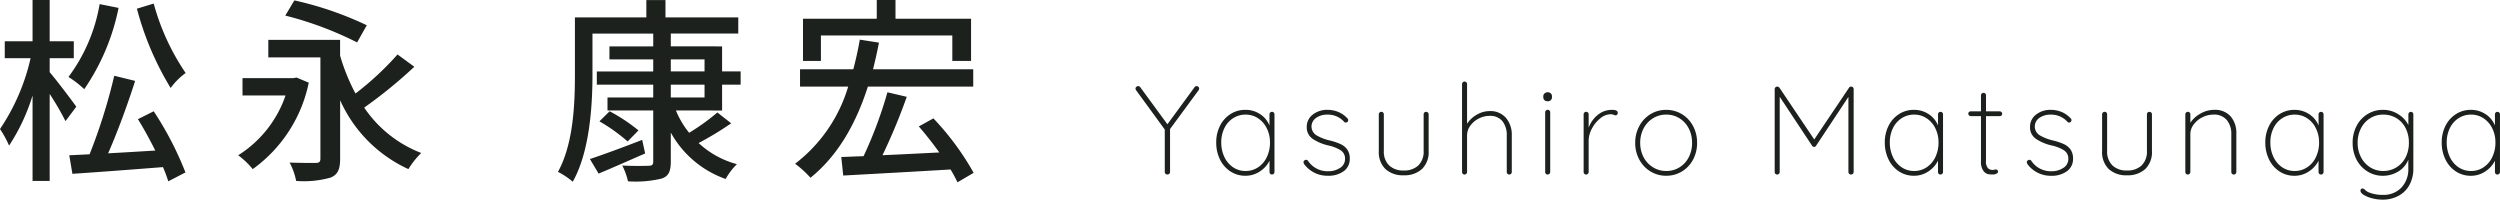
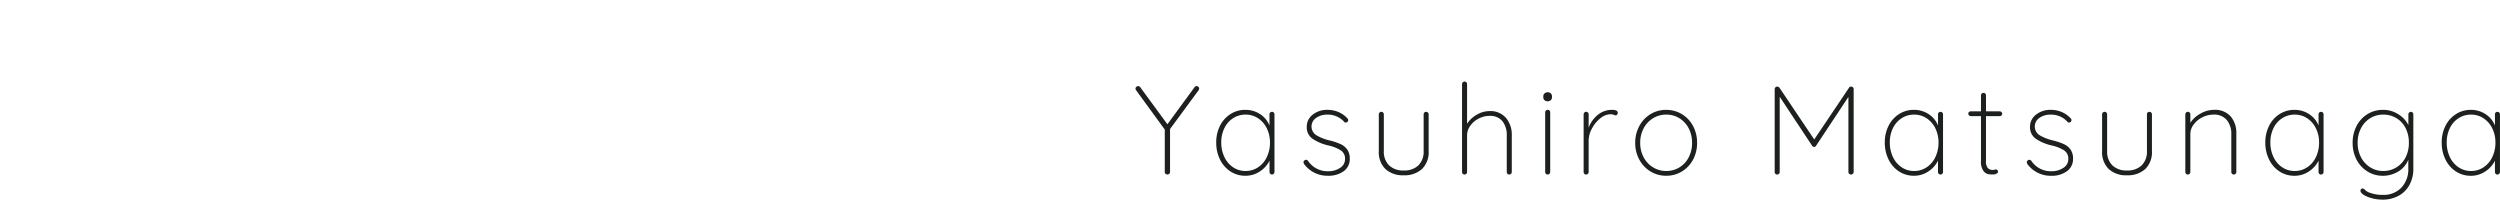
<svg xmlns="http://www.w3.org/2000/svg" width="278.772" height="22.258" viewBox="0 0 278.772 22.258">
  <g id="グループ_65934" data-name="グループ 65934" transform="translate(-485.66 -7619.205)">
-     <path id="パス_19743" data-name="パス 19743" d="M7.378-9.59a.436.436,0,0,1-.056.182L4.13-5.068V-.28a.269.269,0,0,1-.084.2A.285.285,0,0,1,3.836,0a.285.285,0,0,1-.21-.084.269.269,0,0,1-.084-.2V-5.012L.336-9.408A.282.282,0,0,1,.28-9.59a.246.246,0,0,1,.091-.182.292.292,0,0,1,.2-.084.27.27,0,0,1,.238.126L3.836-5.6,6.86-9.73A.27.27,0,0,1,7.1-9.856a.253.253,0,0,1,.2.091A.276.276,0,0,1,7.378-9.59Zm8.12,2.6a.262.262,0,0,1,.2.084.281.281,0,0,1,.077.2V-.28a.269.269,0,0,1-.084.2A.269.269,0,0,1,15.5,0a.262.262,0,0,1-.2-.084.281.281,0,0,1-.077-.2V-1.54a3.032,3.032,0,0,1-1.078,1.2A2.85,2.85,0,0,1,12.53.14a2.988,2.988,0,0,1-1.666-.483A3.3,3.3,0,0,1,9.7-1.673a4.212,4.212,0,0,1-.42-1.9,4.037,4.037,0,0,1,.427-1.869,3.264,3.264,0,0,1,1.169-1.3A3.028,3.028,0,0,1,12.53-7.21a2.928,2.928,0,0,1,1.638.476,2.7,2.7,0,0,1,1.05,1.274V-6.706a.281.281,0,0,1,.077-.2A.262.262,0,0,1,15.5-6.986ZM12.558-.392a2.466,2.466,0,0,0,1.393-.413,2.778,2.778,0,0,0,.973-1.141,3.7,3.7,0,0,0,.35-1.624,3.514,3.514,0,0,0-.35-1.568,2.8,2.8,0,0,0-.973-1.127,2.466,2.466,0,0,0-1.393-.413,2.528,2.528,0,0,0-1.393.4,2.707,2.707,0,0,0-.973,1.106,3.565,3.565,0,0,0-.35,1.6,3.7,3.7,0,0,0,.35,1.624,2.8,2.8,0,0,0,.966,1.141A2.456,2.456,0,0,0,12.558-.392ZM19.11-1.12a.52.52,0,0,1-.1-.266.233.233,0,0,1,.112-.182.229.229,0,0,1,.168-.07.266.266,0,0,1,.224.112A2.611,2.611,0,0,0,21.784-.364a2.3,2.3,0,0,0,1.3-.371,1.146,1.146,0,0,0,.56-1,1.079,1.079,0,0,0-.49-.966,4.371,4.371,0,0,0-1.344-.532,5.186,5.186,0,0,1-1.785-.749,1.535,1.535,0,0,1-.651-1.323,1.69,1.69,0,0,1,.658-1.365,2.586,2.586,0,0,1,1.694-.539,3.084,3.084,0,0,1,1.141.224,2.85,2.85,0,0,1,1.029.714.252.252,0,0,1,.1.2.308.308,0,0,1-.1.224.436.436,0,0,1-.182.056.212.212,0,0,1-.168-.084,2.424,2.424,0,0,0-1.876-.8,2.1,2.1,0,0,0-1.253.364,1.169,1.169,0,0,0-.511,1.008,1.148,1.148,0,0,0,.553.931,5.235,5.235,0,0,0,1.5.581,6.951,6.951,0,0,1,1.183.4,1.858,1.858,0,0,1,.749.609,1.719,1.719,0,0,1,.28,1.022A1.65,1.65,0,0,1,23.5-.371,2.869,2.869,0,0,1,21.728.14,3.222,3.222,0,0,1,19.11-1.12ZM32.69-6.986a.262.262,0,0,1,.2.084.281.281,0,0,1,.077.2v4.074a2.621,2.621,0,0,1-.749,2.023,2.882,2.882,0,0,1-2.037.693,2.856,2.856,0,0,1-2.03-.693,2.634,2.634,0,0,1-.742-2.023V-6.706a.269.269,0,0,1,.084-.2.269.269,0,0,1,.2-.084.262.262,0,0,1,.2.084.281.281,0,0,1,.077.2v4.074a2.142,2.142,0,0,0,.588,1.617,2.242,2.242,0,0,0,1.624.567,2.262,2.262,0,0,0,1.638-.567,2.142,2.142,0,0,0,.588-1.617V-6.706a.281.281,0,0,1,.077-.2A.262.262,0,0,1,32.69-6.986Zm7.056-.084a2.283,2.283,0,0,1,1.848.763,2.9,2.9,0,0,1,.644,1.939V-.28a.269.269,0,0,1-.084.2.269.269,0,0,1-.2.084.262.262,0,0,1-.2-.084.281.281,0,0,1-.077-.2V-4.368A2.453,2.453,0,0,0,41.2-5.936a1.743,1.743,0,0,0-1.456-.6,2.594,2.594,0,0,0-1.183.294,2.583,2.583,0,0,0-.945.8,1.808,1.808,0,0,0-.364,1.078V-.28a.269.269,0,0,1-.084.2.269.269,0,0,1-.2.084.262.262,0,0,1-.2-.084.281.281,0,0,1-.077-.2v-9.8a.269.269,0,0,1,.084-.2.269.269,0,0,1,.2-.084.262.262,0,0,1,.2.084.281.281,0,0,1,.077.2v4.424a3.075,3.075,0,0,1,1.085-1.015A2.791,2.791,0,0,1,39.746-7.07ZM46.522-.28a.269.269,0,0,1-.084.2.269.269,0,0,1-.2.084.262.262,0,0,1-.2-.084.281.281,0,0,1-.077-.2V-6.93a.269.269,0,0,1,.084-.2.269.269,0,0,1,.2-.084.262.262,0,0,1,.2.084.281.281,0,0,1,.077.2Zm-.28-7.882a.5.5,0,0,1-.357-.126.424.424,0,0,1-.133-.322v-.112a.414.414,0,0,1,.14-.322.523.523,0,0,1,.364-.126.46.46,0,0,1,.329.126.424.424,0,0,1,.133.322v.112a.424.424,0,0,1-.133.322A.478.478,0,0,1,46.242-8.162Zm7.168.952q.644,0,.644.322a.317.317,0,0,1-.07.21.226.226,0,0,1-.182.084.823.823,0,0,1-.2-.063.933.933,0,0,0-.343-.063,1.848,1.848,0,0,0-1.148.455,3.547,3.547,0,0,0-.938,1.148,2.872,2.872,0,0,0-.364,1.337v3.5a.269.269,0,0,1-.084.2.269.269,0,0,1-.2.084.262.262,0,0,1-.2-.084.281.281,0,0,1-.077-.2V-6.706a.269.269,0,0,1,.084-.2.269.269,0,0,1,.2-.084.262.262,0,0,1,.2.084.281.281,0,0,1,.077.2v1.484a3.311,3.311,0,0,1,1-1.414A2.5,2.5,0,0,1,53.41-7.21ZM62.9-3.528a3.882,3.882,0,0,1-.448,1.869A3.4,3.4,0,0,1,61.215-.343,3.305,3.305,0,0,1,59.458.14,3.305,3.305,0,0,1,57.7-.343a3.436,3.436,0,0,1-1.246-1.323A3.846,3.846,0,0,1,56-3.528,3.874,3.874,0,0,1,56.455-5.4a3.453,3.453,0,0,1,1.239-1.323,3.3,3.3,0,0,1,1.764-.483,3.305,3.305,0,0,1,1.757.483A3.384,3.384,0,0,1,62.454-5.4,3.923,3.923,0,0,1,62.9-3.528Zm-.56,0a3.44,3.44,0,0,0-.371-1.61,2.858,2.858,0,0,0-1.029-1.127,2.733,2.733,0,0,0-1.484-.413,2.744,2.744,0,0,0-1.477.413,2.892,2.892,0,0,0-1.043,1.127,3.387,3.387,0,0,0-.378,1.61,3.358,3.358,0,0,0,.378,1.6A2.892,2.892,0,0,0,57.981-.805a2.744,2.744,0,0,0,1.477.413A2.769,2.769,0,0,0,60.942-.8a2.8,2.8,0,0,0,1.029-1.127A3.451,3.451,0,0,0,62.342-3.528ZM80.108-9.8a.285.285,0,0,1,.182.091.271.271,0,0,1,.07.189V-.28a.259.259,0,0,1-.091.2.292.292,0,0,1-.2.084.285.285,0,0,1-.21-.084.269.269,0,0,1-.084-.2V-8.652L76.16-3.192a.219.219,0,0,1-.2.112.244.244,0,0,1-.224-.112L72.114-8.666V-.28a.269.269,0,0,1-.084.2.269.269,0,0,1-.2.084.262.262,0,0,1-.2-.084.281.281,0,0,1-.077-.2V-9.52a.29.29,0,0,1,.077-.189A.238.238,0,0,1,71.82-9.8a.3.3,0,0,1,.266.126l3.878,5.768,3.878-5.768A.259.259,0,0,1,80.108-9.8Zm9.94,2.814a.262.262,0,0,1,.2.084.281.281,0,0,1,.077.2V-.28a.269.269,0,0,1-.084.2.269.269,0,0,1-.2.084.262.262,0,0,1-.2-.084.281.281,0,0,1-.077-.2V-1.54a3.032,3.032,0,0,1-1.078,1.2A2.85,2.85,0,0,1,87.08.14a2.988,2.988,0,0,1-1.666-.483,3.3,3.3,0,0,1-1.162-1.33,4.212,4.212,0,0,1-.42-1.9,4.037,4.037,0,0,1,.427-1.869,3.264,3.264,0,0,1,1.169-1.3A3.028,3.028,0,0,1,87.08-7.21a2.928,2.928,0,0,1,1.638.476,2.7,2.7,0,0,1,1.05,1.274V-6.706a.281.281,0,0,1,.077-.2A.262.262,0,0,1,90.048-6.986ZM87.108-.392A2.466,2.466,0,0,0,88.5-.805a2.779,2.779,0,0,0,.973-1.141,3.7,3.7,0,0,0,.35-1.624,3.514,3.514,0,0,0-.35-1.568A2.8,2.8,0,0,0,88.5-6.265a2.466,2.466,0,0,0-1.393-.413,2.528,2.528,0,0,0-1.393.4,2.707,2.707,0,0,0-.973,1.106,3.565,3.565,0,0,0-.35,1.6,3.7,3.7,0,0,0,.35,1.624,2.8,2.8,0,0,0,.966,1.141A2.456,2.456,0,0,0,87.108-.392Zm9.548-6.65a.254.254,0,0,1,.182.084.254.254,0,0,1,.084.182.257.257,0,0,1-.077.189.257.257,0,0,1-.189.077h-1.54v4.984a1.133,1.133,0,0,0,.217.819.777.777,0,0,0,.553.2.68.68,0,0,0,.161-.028.7.7,0,0,1,.175-.028.219.219,0,0,1,.168.077.253.253,0,0,1,.07.175q0,.126-.168.217A.811.811,0,0,1,95.9,0a2.977,2.977,0,0,1-.588-.049.934.934,0,0,1-.5-.378A1.744,1.744,0,0,1,94.556-1.5V-6.51H93.408a.254.254,0,0,1-.182-.084.254.254,0,0,1-.084-.182.257.257,0,0,1,.077-.189.257.257,0,0,1,.189-.077h1.148V-8.82a.269.269,0,0,1,.084-.2.269.269,0,0,1,.2-.084.262.262,0,0,1,.2.084.281.281,0,0,1,.077.2v1.778ZM99.764-1.12a.52.52,0,0,1-.1-.266.233.233,0,0,1,.112-.182.229.229,0,0,1,.168-.07.266.266,0,0,1,.224.112,2.611,2.611,0,0,0,2.268,1.162,2.3,2.3,0,0,0,1.3-.371,1.146,1.146,0,0,0,.56-1,1.079,1.079,0,0,0-.49-.966,4.372,4.372,0,0,0-1.344-.532,5.186,5.186,0,0,1-1.785-.749,1.535,1.535,0,0,1-.651-1.323,1.69,1.69,0,0,1,.658-1.365,2.586,2.586,0,0,1,1.694-.539,3.084,3.084,0,0,1,1.141.224,2.85,2.85,0,0,1,1.029.714.252.252,0,0,1,.1.2.308.308,0,0,1-.1.224.436.436,0,0,1-.182.056.212.212,0,0,1-.168-.084,2.424,2.424,0,0,0-1.876-.8,2.1,2.1,0,0,0-1.253.364,1.169,1.169,0,0,0-.511,1.008,1.148,1.148,0,0,0,.553.931,5.235,5.235,0,0,0,1.5.581,6.951,6.951,0,0,1,1.183.4,1.858,1.858,0,0,1,.749.609,1.719,1.719,0,0,1,.28,1.022,1.65,1.65,0,0,1-.679,1.393,2.869,2.869,0,0,1-1.771.511A3.222,3.222,0,0,1,99.764-1.12Zm13.58-5.866a.262.262,0,0,1,.2.084.281.281,0,0,1,.077.2v4.074a2.621,2.621,0,0,1-.749,2.023,2.882,2.882,0,0,1-2.037.693,2.856,2.856,0,0,1-2.03-.693,2.634,2.634,0,0,1-.742-2.023V-6.706a.269.269,0,0,1,.084-.2.269.269,0,0,1,.2-.084.262.262,0,0,1,.2.084.281.281,0,0,1,.077.2v4.074a2.142,2.142,0,0,0,.588,1.617,2.242,2.242,0,0,0,1.624.567,2.262,2.262,0,0,0,1.638-.567,2.142,2.142,0,0,0,.588-1.617V-6.706a.281.281,0,0,1,.077-.2A.262.262,0,0,1,113.344-6.986Zm7.182-.224a2.335,2.335,0,0,1,1.876.735,2.833,2.833,0,0,1,.63,1.911V-.28a.269.269,0,0,1-.084.2.269.269,0,0,1-.2.084.262.262,0,0,1-.2-.084.281.281,0,0,1-.077-.2V-4.508a2.389,2.389,0,0,0-.5-1.561,1.828,1.828,0,0,0-1.505-.609,2.707,2.707,0,0,0-1.211.294,2.676,2.676,0,0,0-.973.8,1.764,1.764,0,0,0-.378,1.078V-.28a.269.269,0,0,1-.084.2.269.269,0,0,1-.2.084.262.262,0,0,1-.2-.084.281.281,0,0,1-.077-.2V-6.706a.269.269,0,0,1,.084-.2.269.269,0,0,1,.2-.084.262.262,0,0,1,.2.084.281.281,0,0,1,.077.2v.938A3.114,3.114,0,0,1,119.049-6.8,3.029,3.029,0,0,1,120.526-7.21Zm11.956.224a.262.262,0,0,1,.2.084.281.281,0,0,1,.077.2V-.28a.269.269,0,0,1-.084.2.269.269,0,0,1-.2.084.262.262,0,0,1-.2-.084.281.281,0,0,1-.077-.2V-1.54a3.032,3.032,0,0,1-1.078,1.2,2.85,2.85,0,0,1-1.61.483,2.988,2.988,0,0,1-1.666-.483,3.3,3.3,0,0,1-1.162-1.33,4.212,4.212,0,0,1-.42-1.9,4.037,4.037,0,0,1,.427-1.869,3.264,3.264,0,0,1,1.169-1.3,3.028,3.028,0,0,1,1.652-.469,2.928,2.928,0,0,1,1.638.476A2.7,2.7,0,0,1,132.2-5.46V-6.706a.281.281,0,0,1,.077-.2A.262.262,0,0,1,132.482-6.986Zm-2.94,6.594a2.466,2.466,0,0,0,1.393-.413,2.779,2.779,0,0,0,.973-1.141,3.7,3.7,0,0,0,.35-1.624,3.514,3.514,0,0,0-.35-1.568,2.8,2.8,0,0,0-.973-1.127,2.466,2.466,0,0,0-1.393-.413,2.528,2.528,0,0,0-1.393.4,2.707,2.707,0,0,0-.973,1.106,3.565,3.565,0,0,0-.35,1.6,3.7,3.7,0,0,0,.35,1.624,2.8,2.8,0,0,0,.966,1.141A2.456,2.456,0,0,0,129.542-.392Zm12.95-6.594a.262.262,0,0,1,.2.084.281.281,0,0,1,.077.2v6.02a3.757,3.757,0,0,1-.434,1.848,3.013,3.013,0,0,1-1.218,1.211,3.686,3.686,0,0,1-1.792.427,4.558,4.558,0,0,1-1.134-.147,3.376,3.376,0,0,1-.945-.378q-.371-.231-.371-.469a.262.262,0,0,1,.063-.182.223.223,0,0,1,.175-.07.49.49,0,0,1,.252.14,1.325,1.325,0,0,0,.434.294,4.082,4.082,0,0,0,1.554.28,2.738,2.738,0,0,0,2.086-.812,2.985,2.985,0,0,0,.77-2.142v-.966a2.694,2.694,0,0,1-1.169,1.344,3.318,3.318,0,0,1-1.659.448,3.209,3.209,0,0,1-1.729-.483,3.367,3.367,0,0,1-1.218-1.323A3.973,3.973,0,0,1,136-3.542a3.973,3.973,0,0,1,.441-1.876,3.317,3.317,0,0,1,1.218-1.316,3.245,3.245,0,0,1,1.729-.476,3.118,3.118,0,0,1,1.715.5,2.948,2.948,0,0,1,1.113,1.2v-1.19a.281.281,0,0,1,.077-.2A.262.262,0,0,1,142.492-6.986Zm-3.08,6.594a2.743,2.743,0,0,0,1.463-.4A2.775,2.775,0,0,0,141.9-1.9a3.5,3.5,0,0,0,.371-1.638A3.5,3.5,0,0,0,141.9-5.18a2.725,2.725,0,0,0-1.022-1.106,2.781,2.781,0,0,0-1.463-.392,2.708,2.708,0,0,0-1.463.406,2.825,2.825,0,0,0-1.022,1.12,3.44,3.44,0,0,0-.371,1.61,3.44,3.44,0,0,0,.371,1.61,2.876,2.876,0,0,0,1.022,1.127A2.674,2.674,0,0,0,139.412-.392Zm12.74-6.594a.262.262,0,0,1,.2.084.281.281,0,0,1,.077.2V-.28a.269.269,0,0,1-.084.2.269.269,0,0,1-.2.084.262.262,0,0,1-.2-.084.281.281,0,0,1-.077-.2V-1.54a3.032,3.032,0,0,1-1.078,1.2,2.85,2.85,0,0,1-1.61.483,2.988,2.988,0,0,1-1.666-.483,3.3,3.3,0,0,1-1.162-1.33,4.212,4.212,0,0,1-.42-1.9,4.037,4.037,0,0,1,.427-1.869,3.264,3.264,0,0,1,1.169-1.3,3.028,3.028,0,0,1,1.652-.469,2.928,2.928,0,0,1,1.638.476,2.7,2.7,0,0,1,1.05,1.274V-6.706a.281.281,0,0,1,.077-.2A.262.262,0,0,1,152.152-6.986Zm-2.94,6.594A2.466,2.466,0,0,0,150.6-.805a2.778,2.778,0,0,0,.973-1.141,3.7,3.7,0,0,0,.35-1.624,3.514,3.514,0,0,0-.35-1.568,2.8,2.8,0,0,0-.973-1.127,2.466,2.466,0,0,0-1.393-.413,2.528,2.528,0,0,0-1.393.4,2.707,2.707,0,0,0-.973,1.106,3.565,3.565,0,0,0-.35,1.6,3.7,3.7,0,0,0,.35,1.624,2.8,2.8,0,0,0,.966,1.141A2.456,2.456,0,0,0,149.212-.392Z" transform="translate(612 7638.663)" fill="#1d211e" />
-     <path id="パス_19742" data-name="パス 19742" d="M15.928-17.49A33.137,33.137,0,0,0,19.69-8.646a7.532,7.532,0,0,1,1.672-1.672A25.752,25.752,0,0,1,17.8-18.062ZM11.77-18A18.823,18.823,0,0,1,8.294-9.878a11.3,11.3,0,0,1,1.76,1.364,24.511,24.511,0,0,0,3.828-9.064Zm-2.6,11.44C8.756-7.15,6.842-9.68,6.2-10.406v-1.562H8.888V-13.86H6.2v-4.6H4.29v4.6h-3.1v1.892H4.07A23.234,23.234,0,0,1,.66-4.07,11.4,11.4,0,0,1,1.672-2.222,21.731,21.731,0,0,0,4.29-7.81V1.716H6.2v-9.7A31.088,31.088,0,0,1,7.964-4.95ZM16.038-5.17c.66,1.056,1.342,2.31,1.936,3.5-1.8.11-3.608.22-5.258.308C13.75-3.7,14.894-6.82,15.73-9.438L13.4-10.01a62.265,62.265,0,0,1-2.75,8.756l-2.266.11L8.734.924C11.418.748,15.2.462,18.832.176a16.765,16.765,0,0,1,.594,1.584L21.34.77A36.357,36.357,0,0,0,17.8-6.05Zm25.52-10.472a37.658,37.658,0,0,0-8.074-2.772L32.472-16.72a38.465,38.465,0,0,1,8.008,2.992Zm-7.832,5.83-.352.066H27.7V-7.81h4.8a12.749,12.749,0,0,1-5.28,6.666A9.006,9.006,0,0,1,28.842.4,15.774,15.774,0,0,0,35.09-9.24ZM44.99-12.386A33.228,33.228,0,0,1,40.3-8.03a22.025,22.025,0,0,1-1.716-4.224v-1.76H30.58v1.958h5.808V-.792c0,.374-.11.484-.506.506-.374,0-1.716,0-2.926-.044a7.356,7.356,0,0,1,.726,2.046,10.89,10.89,0,0,0,3.85-.374c.792-.33,1.056-.924,1.056-2.09V-7.282A15.316,15.316,0,0,0,46.2.4a9.56,9.56,0,0,1,1.43-1.8,13.521,13.521,0,0,1-6.358-5.06,52.277,52.277,0,0,0,5.588-4.554ZM72.27-2.86c-2.156.836-4.356,1.65-5.83,2.134L67.408.9c1.54-.638,3.41-1.474,5.192-2.244ZM67.5-4.928a19.435,19.435,0,0,1,3.146,2.244l1.21-1.232A19.359,19.359,0,0,0,68.64-6.05ZM75.46-9.02h3.762v1.43H75.46Zm0-2.816h3.762v1.342H75.46Zm5.72,5.7V-9.02h2.068v-1.474H81.18v-2.794H75.46v-1.43h7.524v-1.8H74.866v-1.936H72.732v1.936H64.768v6.38c0,3.212-.154,7.7-1.892,10.846a7.987,7.987,0,0,1,1.65,1.1c1.892-3.344,2.2-8.47,2.2-11.946v-4.576H73.5v1.43H68.618v1.452H73.5v1.342H67.21V-9.02H73.5v1.43H68.4v1.452h5.1v5.7c0,.352-.132.462-.506.462C72.622.044,71.324.066,70.048,0a7.418,7.418,0,0,1,.638,1.76,12.416,12.416,0,0,0,3.762-.308C75.2,1.188,75.46.682,75.46-.44V-3.674A11.255,11.255,0,0,0,81.576,1.5,7.6,7.6,0,0,1,82.83-.154a10.111,10.111,0,0,1-4.268-2.354,35.487,35.487,0,0,0,3.63-2.2l-1.54-1.21a23.761,23.761,0,0,1-3.146,2.266,9.765,9.765,0,0,1-1.474-2.486ZM92.2-14.5h14.652v2.838h2.09v-4.708h-8.426v-2.09h-2.09v2.09H90.2v4.708h2Zm16.984,5.7v-1.936H98.01q.363-1.419.66-2.97l-2.134-.33q-.3,1.716-.726,3.3H89.87V-8.8h5.368A16.829,16.829,0,0,1,89.32-.2a11.794,11.794,0,0,1,1.716,1.562c2.97-2.4,5.016-5.852,6.4-10.164ZM109.23.814a30.2,30.2,0,0,0-4.488-6.072l-1.628.9c.77.88,1.562,1.892,2.288,2.9-2.178.11-4.356.22-6.336.308a65.806,65.806,0,0,0,2.706-6.512l-2.156-.506a46.925,46.925,0,0,1-2.662,7.128c-.9.022-1.738.066-2.486.088l.22,2.068C97.79.946,102.322.7,106.656.44a15.9,15.9,0,0,1,.77,1.43Z" transform="translate(485 7637.663)" fill="#1d211e" />
+     <path id="パス_19743" data-name="パス 19743" d="M7.378-9.59a.436.436,0,0,1-.056.182L4.13-5.068V-.28a.269.269,0,0,1-.084.2A.285.285,0,0,1,3.836,0a.285.285,0,0,1-.21-.084.269.269,0,0,1-.084-.2V-5.012L.336-9.408A.282.282,0,0,1,.28-9.59a.246.246,0,0,1,.091-.182.292.292,0,0,1,.2-.084.27.27,0,0,1,.238.126L3.836-5.6,6.86-9.73A.27.27,0,0,1,7.1-9.856a.253.253,0,0,1,.2.091A.276.276,0,0,1,7.378-9.59Zm8.12,2.6a.262.262,0,0,1,.2.084.281.281,0,0,1,.077.2V-.28a.269.269,0,0,1-.084.2A.269.269,0,0,1,15.5,0a.262.262,0,0,1-.2-.084.281.281,0,0,1-.077-.2V-1.54a3.032,3.032,0,0,1-1.078,1.2A2.85,2.85,0,0,1,12.53.14a2.988,2.988,0,0,1-1.666-.483A3.3,3.3,0,0,1,9.7-1.673a4.212,4.212,0,0,1-.42-1.9,4.037,4.037,0,0,1,.427-1.869,3.264,3.264,0,0,1,1.169-1.3A3.028,3.028,0,0,1,12.53-7.21a2.928,2.928,0,0,1,1.638.476,2.7,2.7,0,0,1,1.05,1.274V-6.706a.281.281,0,0,1,.077-.2A.262.262,0,0,1,15.5-6.986ZM12.558-.392a2.466,2.466,0,0,0,1.393-.413,2.778,2.778,0,0,0,.973-1.141,3.7,3.7,0,0,0,.35-1.624,3.514,3.514,0,0,0-.35-1.568,2.8,2.8,0,0,0-.973-1.127,2.466,2.466,0,0,0-1.393-.413,2.528,2.528,0,0,0-1.393.4,2.707,2.707,0,0,0-.973,1.106,3.565,3.565,0,0,0-.35,1.6,3.7,3.7,0,0,0,.35,1.624,2.8,2.8,0,0,0,.966,1.141A2.456,2.456,0,0,0,12.558-.392ZM19.11-1.12a.52.52,0,0,1-.1-.266.233.233,0,0,1,.112-.182.229.229,0,0,1,.168-.07.266.266,0,0,1,.224.112A2.611,2.611,0,0,0,21.784-.364a2.3,2.3,0,0,0,1.3-.371,1.146,1.146,0,0,0,.56-1,1.079,1.079,0,0,0-.49-.966,4.371,4.371,0,0,0-1.344-.532,5.186,5.186,0,0,1-1.785-.749,1.535,1.535,0,0,1-.651-1.323,1.69,1.69,0,0,1,.658-1.365,2.586,2.586,0,0,1,1.694-.539,3.084,3.084,0,0,1,1.141.224,2.85,2.85,0,0,1,1.029.714.252.252,0,0,1,.1.2.308.308,0,0,1-.1.224.436.436,0,0,1-.182.056.212.212,0,0,1-.168-.084,2.424,2.424,0,0,0-1.876-.8,2.1,2.1,0,0,0-1.253.364,1.169,1.169,0,0,0-.511,1.008,1.148,1.148,0,0,0,.553.931,5.235,5.235,0,0,0,1.5.581,6.951,6.951,0,0,1,1.183.4,1.858,1.858,0,0,1,.749.609,1.719,1.719,0,0,1,.28,1.022A1.65,1.65,0,0,1,23.5-.371,2.869,2.869,0,0,1,21.728.14,3.222,3.222,0,0,1,19.11-1.12ZM32.69-6.986a.262.262,0,0,1,.2.084.281.281,0,0,1,.077.2v4.074a2.621,2.621,0,0,1-.749,2.023,2.882,2.882,0,0,1-2.037.693,2.856,2.856,0,0,1-2.03-.693,2.634,2.634,0,0,1-.742-2.023V-6.706a.269.269,0,0,1,.084-.2.269.269,0,0,1,.2-.084.262.262,0,0,1,.2.084.281.281,0,0,1,.077.2v4.074a2.142,2.142,0,0,0,.588,1.617,2.242,2.242,0,0,0,1.624.567,2.262,2.262,0,0,0,1.638-.567,2.142,2.142,0,0,0,.588-1.617V-6.706a.281.281,0,0,1,.077-.2A.262.262,0,0,1,32.69-6.986Zm7.056-.084a2.283,2.283,0,0,1,1.848.763,2.9,2.9,0,0,1,.644,1.939V-.28a.269.269,0,0,1-.084.2.269.269,0,0,1-.2.084.262.262,0,0,1-.2-.084.281.281,0,0,1-.077-.2V-4.368A2.453,2.453,0,0,0,41.2-5.936a1.743,1.743,0,0,0-1.456-.6,2.594,2.594,0,0,0-1.183.294,2.583,2.583,0,0,0-.945.8,1.808,1.808,0,0,0-.364,1.078V-.28a.269.269,0,0,1-.084.2.269.269,0,0,1-.2.084.262.262,0,0,1-.2-.084.281.281,0,0,1-.077-.2v-9.8a.269.269,0,0,1,.084-.2.269.269,0,0,1,.2-.084.262.262,0,0,1,.2.084.281.281,0,0,1,.077.2v4.424a3.075,3.075,0,0,1,1.085-1.015A2.791,2.791,0,0,1,39.746-7.07ZM46.522-.28a.269.269,0,0,1-.084.2.269.269,0,0,1-.2.084.262.262,0,0,1-.2-.084.281.281,0,0,1-.077-.2V-6.93a.269.269,0,0,1,.084-.2.269.269,0,0,1,.2-.084.262.262,0,0,1,.2.084.281.281,0,0,1,.077.2Zm-.28-7.882a.5.5,0,0,1-.357-.126.424.424,0,0,1-.133-.322v-.112a.414.414,0,0,1,.14-.322.523.523,0,0,1,.364-.126.46.46,0,0,1,.329.126.424.424,0,0,1,.133.322v.112a.424.424,0,0,1-.133.322A.478.478,0,0,1,46.242-8.162Zm7.168.952q.644,0,.644.322a.317.317,0,0,1-.07.21.226.226,0,0,1-.182.084.823.823,0,0,1-.2-.063.933.933,0,0,0-.343-.063,1.848,1.848,0,0,0-1.148.455,3.547,3.547,0,0,0-.938,1.148,2.872,2.872,0,0,0-.364,1.337v3.5a.269.269,0,0,1-.084.2.269.269,0,0,1-.2.084.262.262,0,0,1-.2-.084.281.281,0,0,1-.077-.2V-6.706a.269.269,0,0,1,.084-.2.269.269,0,0,1,.2-.084.262.262,0,0,1,.2.084.281.281,0,0,1,.077.2v1.484a3.311,3.311,0,0,1,1-1.414A2.5,2.5,0,0,1,53.41-7.21ZM62.9-3.528a3.882,3.882,0,0,1-.448,1.869A3.4,3.4,0,0,1,61.215-.343,3.305,3.305,0,0,1,59.458.14,3.305,3.305,0,0,1,57.7-.343a3.436,3.436,0,0,1-1.246-1.323A3.846,3.846,0,0,1,56-3.528,3.874,3.874,0,0,1,56.455-5.4a3.453,3.453,0,0,1,1.239-1.323,3.3,3.3,0,0,1,1.764-.483,3.305,3.305,0,0,1,1.757.483A3.384,3.384,0,0,1,62.454-5.4,3.923,3.923,0,0,1,62.9-3.528Zm-.56,0a3.44,3.44,0,0,0-.371-1.61,2.858,2.858,0,0,0-1.029-1.127,2.733,2.733,0,0,0-1.484-.413,2.744,2.744,0,0,0-1.477.413,2.892,2.892,0,0,0-1.043,1.127,3.387,3.387,0,0,0-.378,1.61,3.358,3.358,0,0,0,.378,1.6A2.892,2.892,0,0,0,57.981-.805a2.744,2.744,0,0,0,1.477.413A2.769,2.769,0,0,0,60.942-.8a2.8,2.8,0,0,0,1.029-1.127A3.451,3.451,0,0,0,62.342-3.528ZM80.108-9.8a.285.285,0,0,1,.182.091.271.271,0,0,1,.07.189V-.28a.259.259,0,0,1-.091.2.292.292,0,0,1-.2.084.285.285,0,0,1-.21-.084.269.269,0,0,1-.084-.2V-8.652L76.16-3.192a.219.219,0,0,1-.2.112.244.244,0,0,1-.224-.112L72.114-8.666V-.28a.269.269,0,0,1-.084.2.269.269,0,0,1-.2.084.262.262,0,0,1-.2-.084.281.281,0,0,1-.077-.2V-9.52a.29.29,0,0,1,.077-.189A.238.238,0,0,1,71.82-9.8a.3.3,0,0,1,.266.126l3.878,5.768,3.878-5.768A.259.259,0,0,1,80.108-9.8Zm9.94,2.814a.262.262,0,0,1,.2.084.281.281,0,0,1,.077.2V-.28a.269.269,0,0,1-.084.2.269.269,0,0,1-.2.084.262.262,0,0,1-.2-.084.281.281,0,0,1-.077-.2V-1.54a3.032,3.032,0,0,1-1.078,1.2A2.85,2.85,0,0,1,87.08.14a2.988,2.988,0,0,1-1.666-.483,3.3,3.3,0,0,1-1.162-1.33,4.212,4.212,0,0,1-.42-1.9,4.037,4.037,0,0,1,.427-1.869,3.264,3.264,0,0,1,1.169-1.3A3.028,3.028,0,0,1,87.08-7.21a2.928,2.928,0,0,1,1.638.476,2.7,2.7,0,0,1,1.05,1.274V-6.706a.281.281,0,0,1,.077-.2A.262.262,0,0,1,90.048-6.986ZM87.108-.392A2.466,2.466,0,0,0,88.5-.805a2.779,2.779,0,0,0,.973-1.141,3.7,3.7,0,0,0,.35-1.624,3.514,3.514,0,0,0-.35-1.568A2.8,2.8,0,0,0,88.5-6.265a2.466,2.466,0,0,0-1.393-.413,2.528,2.528,0,0,0-1.393.4,2.707,2.707,0,0,0-.973,1.106,3.565,3.565,0,0,0-.35,1.6,3.7,3.7,0,0,0,.35,1.624,2.8,2.8,0,0,0,.966,1.141A2.456,2.456,0,0,0,87.108-.392Zm9.548-6.65a.254.254,0,0,1,.182.084.254.254,0,0,1,.084.182.257.257,0,0,1-.077.189.257.257,0,0,1-.189.077h-1.54v4.984a1.133,1.133,0,0,0,.217.819.777.777,0,0,0,.553.2.68.68,0,0,0,.161-.028.7.7,0,0,1,.175-.028.219.219,0,0,1,.168.077.253.253,0,0,1,.07.175q0,.126-.168.217A.811.811,0,0,1,95.9,0a2.977,2.977,0,0,1-.588-.049.934.934,0,0,1-.5-.378A1.744,1.744,0,0,1,94.556-1.5V-6.51H93.408a.254.254,0,0,1-.182-.084.254.254,0,0,1-.084-.182.257.257,0,0,1,.077-.189.257.257,0,0,1,.189-.077h1.148V-8.82a.269.269,0,0,1,.084-.2.269.269,0,0,1,.2-.084.262.262,0,0,1,.2.084.281.281,0,0,1,.077.2v1.778ZM99.764-1.12a.52.52,0,0,1-.1-.266.233.233,0,0,1,.112-.182.229.229,0,0,1,.168-.07.266.266,0,0,1,.224.112,2.611,2.611,0,0,0,2.268,1.162,2.3,2.3,0,0,0,1.3-.371,1.146,1.146,0,0,0,.56-1,1.079,1.079,0,0,0-.49-.966,4.372,4.372,0,0,0-1.344-.532,5.186,5.186,0,0,1-1.785-.749,1.535,1.535,0,0,1-.651-1.323,1.69,1.69,0,0,1,.658-1.365,2.586,2.586,0,0,1,1.694-.539,3.084,3.084,0,0,1,1.141.224,2.85,2.85,0,0,1,1.029.714.252.252,0,0,1,.1.2.308.308,0,0,1-.1.224.436.436,0,0,1-.182.056.212.212,0,0,1-.168-.084,2.424,2.424,0,0,0-1.876-.8,2.1,2.1,0,0,0-1.253.364,1.169,1.169,0,0,0-.511,1.008,1.148,1.148,0,0,0,.553.931,5.235,5.235,0,0,0,1.5.581,6.951,6.951,0,0,1,1.183.4,1.858,1.858,0,0,1,.749.609,1.719,1.719,0,0,1,.28,1.022,1.65,1.65,0,0,1-.679,1.393,2.869,2.869,0,0,1-1.771.511A3.222,3.222,0,0,1,99.764-1.12Zm13.58-5.866a.262.262,0,0,1,.2.084.281.281,0,0,1,.077.2v4.074a2.621,2.621,0,0,1-.749,2.023,2.882,2.882,0,0,1-2.037.693,2.856,2.856,0,0,1-2.03-.693,2.634,2.634,0,0,1-.742-2.023V-6.706a.269.269,0,0,1,.084-.2.269.269,0,0,1,.2-.084.262.262,0,0,1,.2.084.281.281,0,0,1,.077.2v4.074a2.142,2.142,0,0,0,.588,1.617,2.242,2.242,0,0,0,1.624.567,2.262,2.262,0,0,0,1.638-.567,2.142,2.142,0,0,0,.588-1.617V-6.706A.262.262,0,0,1,113.344-6.986Zm7.182-.224a2.335,2.335,0,0,1,1.876.735,2.833,2.833,0,0,1,.63,1.911V-.28a.269.269,0,0,1-.084.2.269.269,0,0,1-.2.084.262.262,0,0,1-.2-.084.281.281,0,0,1-.077-.2V-4.508a2.389,2.389,0,0,0-.5-1.561,1.828,1.828,0,0,0-1.505-.609,2.707,2.707,0,0,0-1.211.294,2.676,2.676,0,0,0-.973.8,1.764,1.764,0,0,0-.378,1.078V-.28a.269.269,0,0,1-.084.2.269.269,0,0,1-.2.084.262.262,0,0,1-.2-.084.281.281,0,0,1-.077-.2V-6.706a.269.269,0,0,1,.084-.2.269.269,0,0,1,.2-.084.262.262,0,0,1,.2.084.281.281,0,0,1,.077.2v.938A3.114,3.114,0,0,1,119.049-6.8,3.029,3.029,0,0,1,120.526-7.21Zm11.956.224a.262.262,0,0,1,.2.084.281.281,0,0,1,.077.2V-.28a.269.269,0,0,1-.084.2.269.269,0,0,1-.2.084.262.262,0,0,1-.2-.084.281.281,0,0,1-.077-.2V-1.54a3.032,3.032,0,0,1-1.078,1.2,2.85,2.85,0,0,1-1.61.483,2.988,2.988,0,0,1-1.666-.483,3.3,3.3,0,0,1-1.162-1.33,4.212,4.212,0,0,1-.42-1.9,4.037,4.037,0,0,1,.427-1.869,3.264,3.264,0,0,1,1.169-1.3,3.028,3.028,0,0,1,1.652-.469,2.928,2.928,0,0,1,1.638.476A2.7,2.7,0,0,1,132.2-5.46V-6.706a.281.281,0,0,1,.077-.2A.262.262,0,0,1,132.482-6.986Zm-2.94,6.594a2.466,2.466,0,0,0,1.393-.413,2.779,2.779,0,0,0,.973-1.141,3.7,3.7,0,0,0,.35-1.624,3.514,3.514,0,0,0-.35-1.568,2.8,2.8,0,0,0-.973-1.127,2.466,2.466,0,0,0-1.393-.413,2.528,2.528,0,0,0-1.393.4,2.707,2.707,0,0,0-.973,1.106,3.565,3.565,0,0,0-.35,1.6,3.7,3.7,0,0,0,.35,1.624,2.8,2.8,0,0,0,.966,1.141A2.456,2.456,0,0,0,129.542-.392Zm12.95-6.594a.262.262,0,0,1,.2.084.281.281,0,0,1,.077.2v6.02a3.757,3.757,0,0,1-.434,1.848,3.013,3.013,0,0,1-1.218,1.211,3.686,3.686,0,0,1-1.792.427,4.558,4.558,0,0,1-1.134-.147,3.376,3.376,0,0,1-.945-.378q-.371-.231-.371-.469a.262.262,0,0,1,.063-.182.223.223,0,0,1,.175-.07.49.49,0,0,1,.252.14,1.325,1.325,0,0,0,.434.294,4.082,4.082,0,0,0,1.554.28,2.738,2.738,0,0,0,2.086-.812,2.985,2.985,0,0,0,.77-2.142v-.966a2.694,2.694,0,0,1-1.169,1.344,3.318,3.318,0,0,1-1.659.448,3.209,3.209,0,0,1-1.729-.483,3.367,3.367,0,0,1-1.218-1.323A3.973,3.973,0,0,1,136-3.542a3.973,3.973,0,0,1,.441-1.876,3.317,3.317,0,0,1,1.218-1.316,3.245,3.245,0,0,1,1.729-.476,3.118,3.118,0,0,1,1.715.5,2.948,2.948,0,0,1,1.113,1.2v-1.19a.281.281,0,0,1,.077-.2A.262.262,0,0,1,142.492-6.986Zm-3.08,6.594a2.743,2.743,0,0,0,1.463-.4A2.775,2.775,0,0,0,141.9-1.9a3.5,3.5,0,0,0,.371-1.638A3.5,3.5,0,0,0,141.9-5.18a2.725,2.725,0,0,0-1.022-1.106,2.781,2.781,0,0,0-1.463-.392,2.708,2.708,0,0,0-1.463.406,2.825,2.825,0,0,0-1.022,1.12,3.44,3.44,0,0,0-.371,1.61,3.44,3.44,0,0,0,.371,1.61,2.876,2.876,0,0,0,1.022,1.127A2.674,2.674,0,0,0,139.412-.392Zm12.74-6.594a.262.262,0,0,1,.2.084.281.281,0,0,1,.077.2V-.28a.269.269,0,0,1-.084.2.269.269,0,0,1-.2.084.262.262,0,0,1-.2-.084.281.281,0,0,1-.077-.2V-1.54a3.032,3.032,0,0,1-1.078,1.2,2.85,2.85,0,0,1-1.61.483,2.988,2.988,0,0,1-1.666-.483,3.3,3.3,0,0,1-1.162-1.33,4.212,4.212,0,0,1-.42-1.9,4.037,4.037,0,0,1,.427-1.869,3.264,3.264,0,0,1,1.169-1.3,3.028,3.028,0,0,1,1.652-.469,2.928,2.928,0,0,1,1.638.476,2.7,2.7,0,0,1,1.05,1.274V-6.706a.281.281,0,0,1,.077-.2A.262.262,0,0,1,152.152-6.986Zm-2.94,6.594A2.466,2.466,0,0,0,150.6-.805a2.778,2.778,0,0,0,.973-1.141,3.7,3.7,0,0,0,.35-1.624,3.514,3.514,0,0,0-.35-1.568,2.8,2.8,0,0,0-.973-1.127,2.466,2.466,0,0,0-1.393-.413,2.528,2.528,0,0,0-1.393.4,2.707,2.707,0,0,0-.973,1.106,3.565,3.565,0,0,0-.35,1.6,3.7,3.7,0,0,0,.35,1.624,2.8,2.8,0,0,0,.966,1.141A2.456,2.456,0,0,0,149.212-.392Z" transform="translate(612 7638.663)" fill="#1d211e" />
  </g>
</svg>